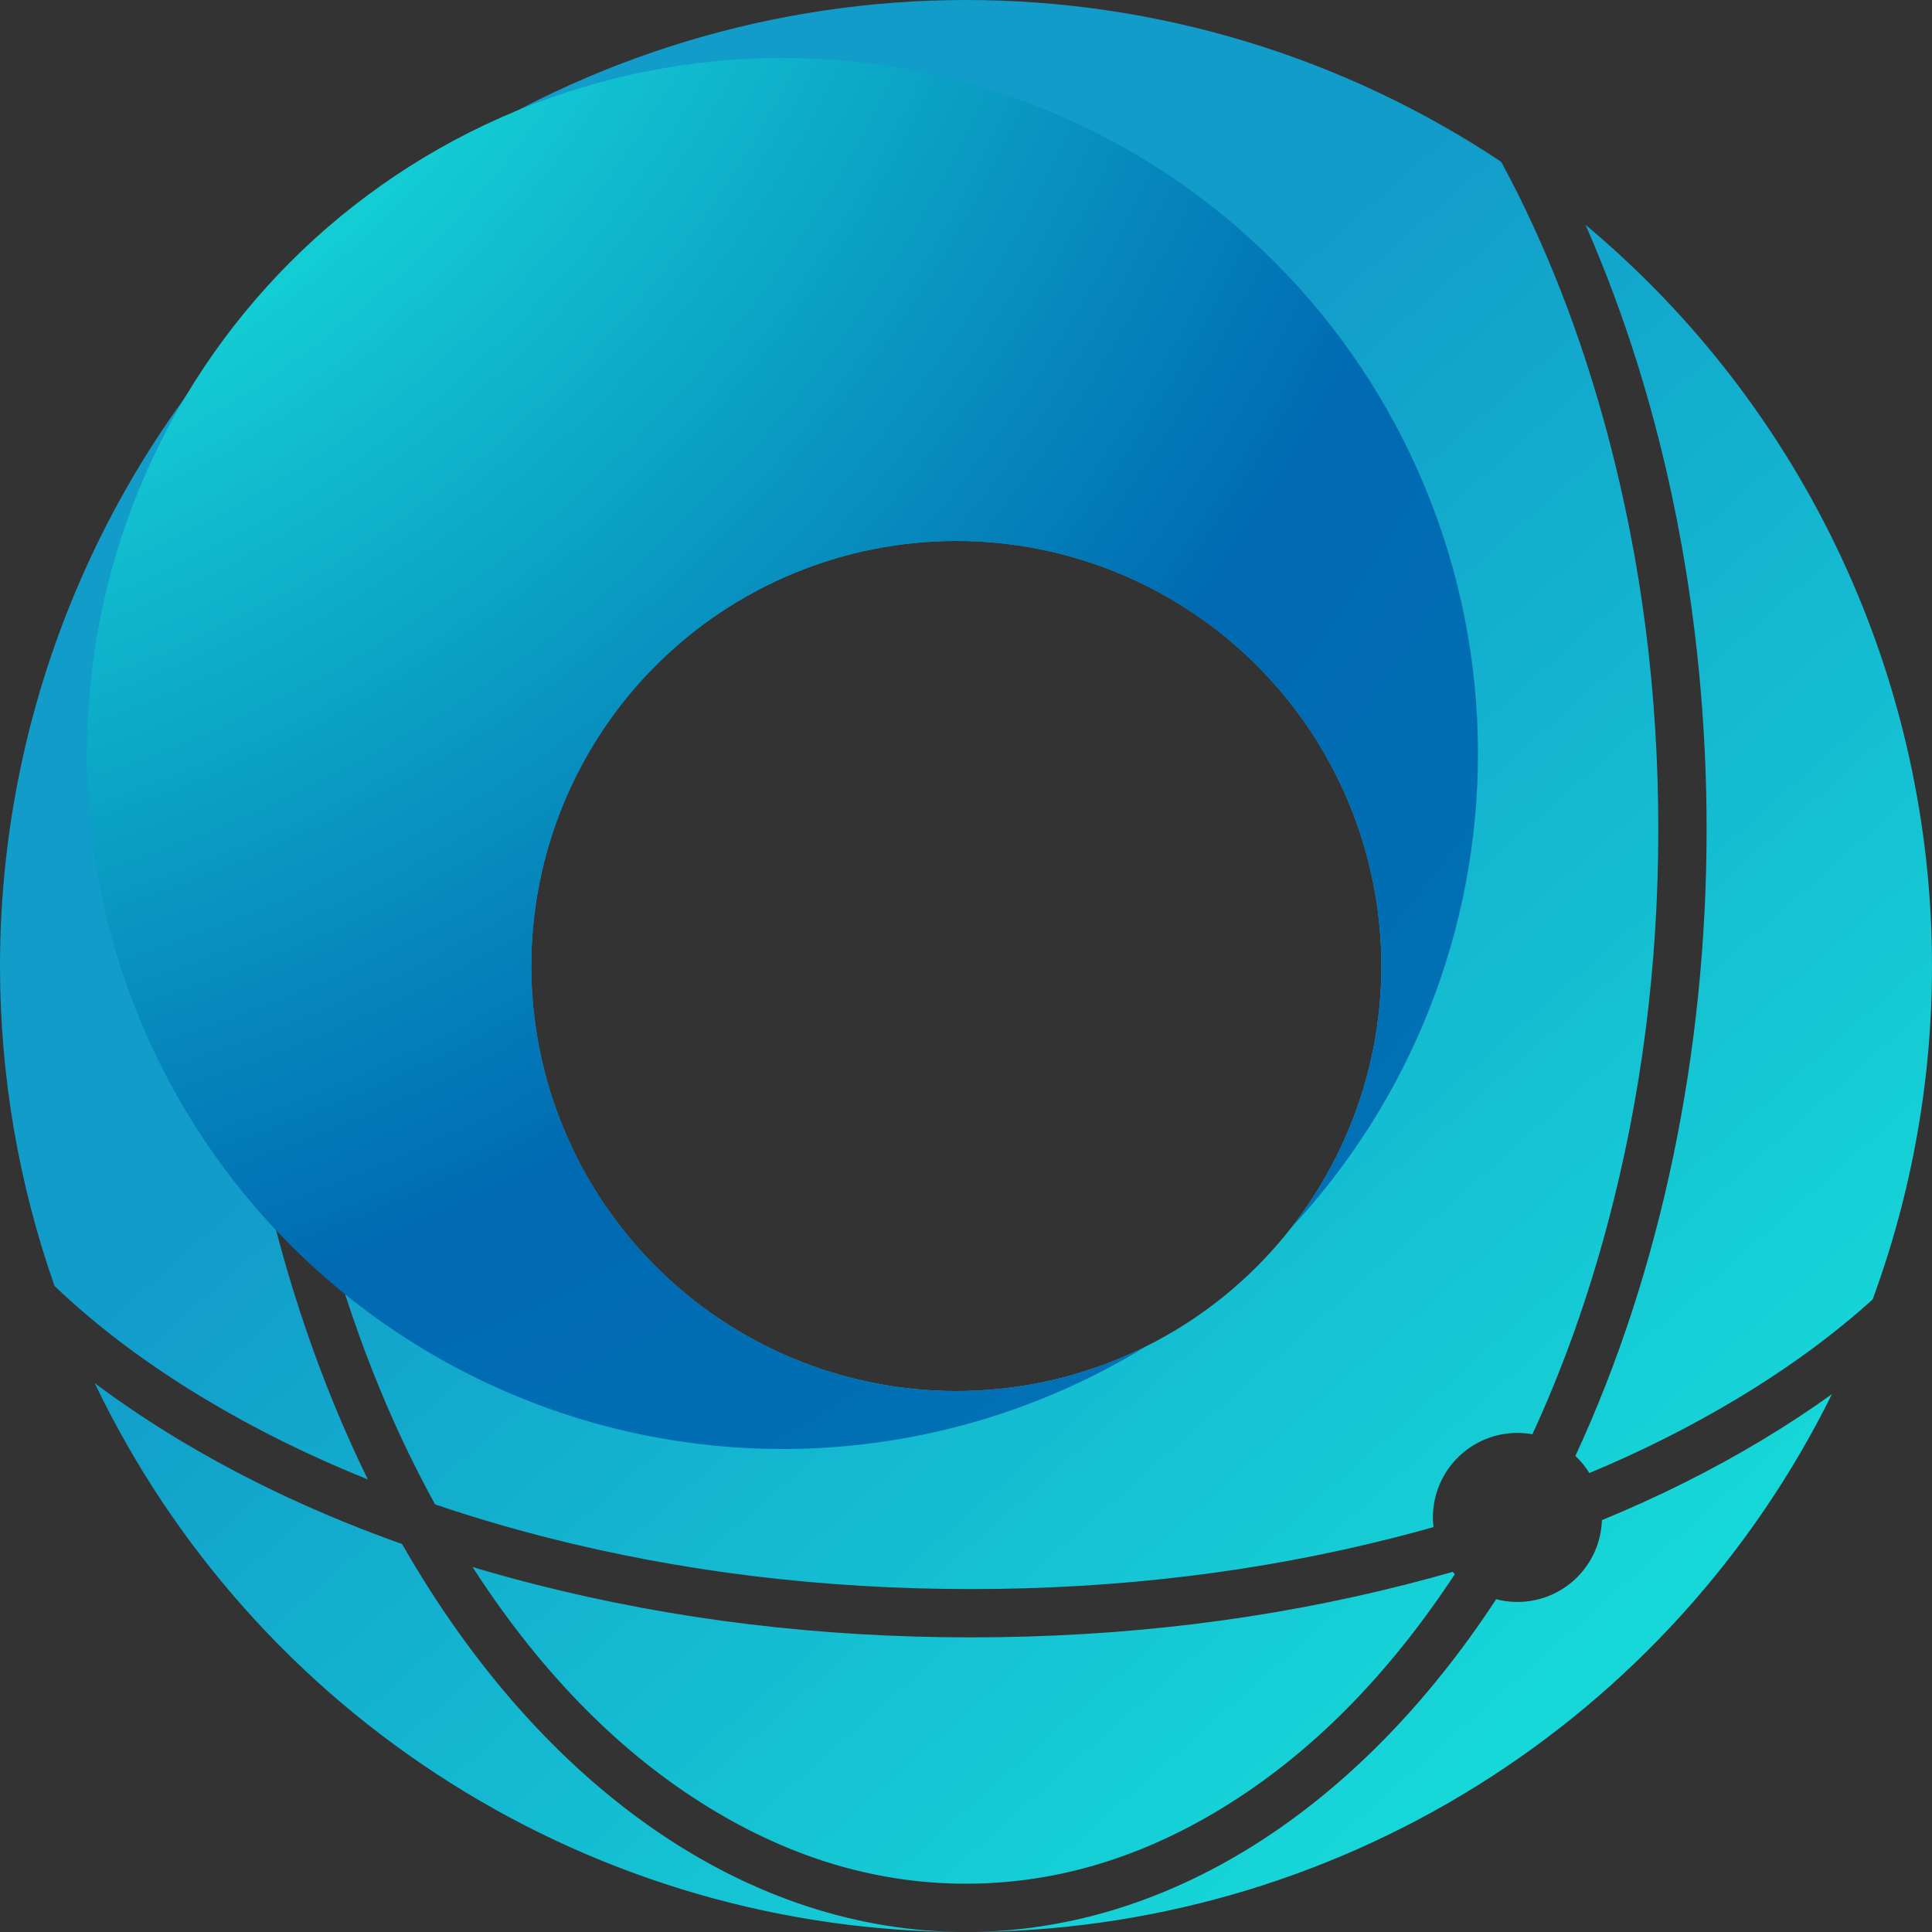
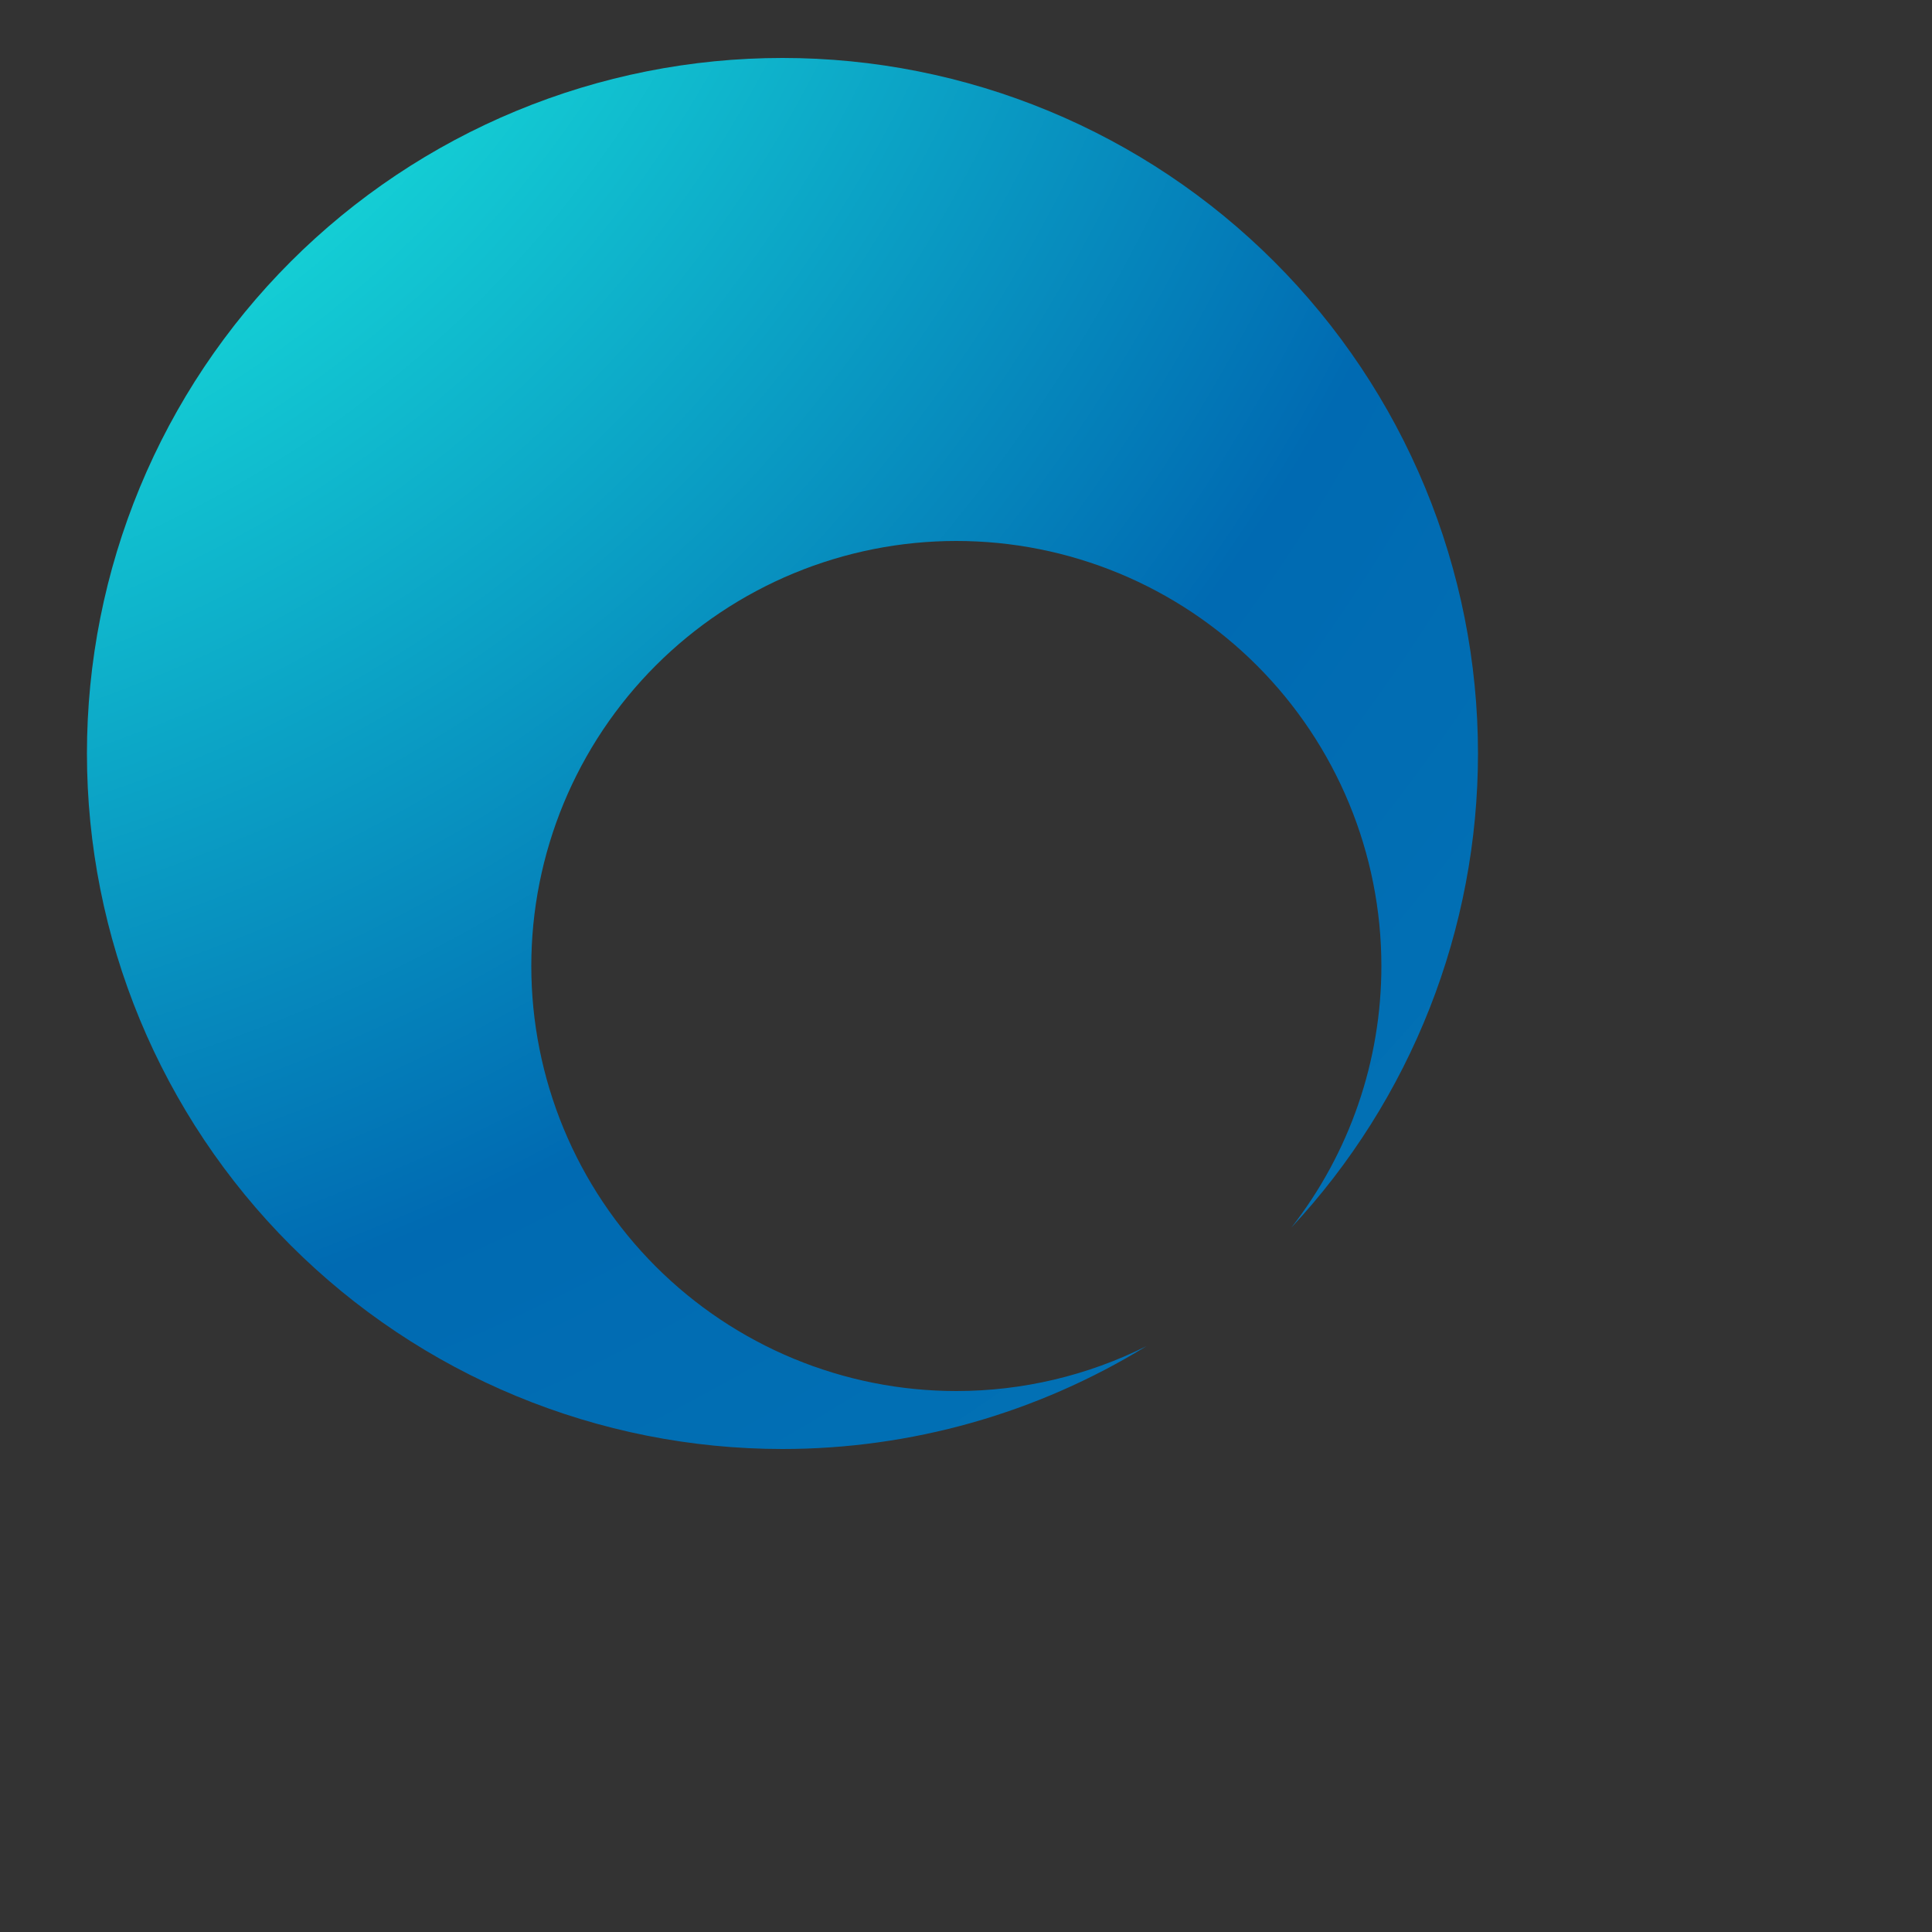
<svg xmlns="http://www.w3.org/2000/svg" fill="none" version="1.1" width="240" height="240" viewBox="0 0 240 240">
  <rect x="0" y="0" width="240" height="240" fill="#333333" stroke="none" />
  <defs>
    <linearGradient x1="0.387" y1="0.362" x2="0.828" y2="0.861" id="master_svg0_190_3249">
      <stop offset="2.857%" stop-color="#129CCA" stop-opacity="1" />
      <stop offset="100%" stop-color="#16D8D8" stop-opacity="1" />
    </linearGradient>
    <radialGradient cx="0" cy="0" r="1" gradientUnits="userSpaceOnUse" id="master_svg1_190_5051" gradientTransform="translate(-37.211 -67.881) rotate(46.521) scale(341.611 341.611)">
      <stop offset="1.429%" stop-color="#ACFDE5" stop-opacity="1" />
      <stop offset="32.857%" stop-color="#16D8D8" stop-opacity="1" />
      <stop offset="69.286%" stop-color="#006AB2" stop-opacity="1" />
      <stop offset="100%" stop-color="#0375B6" stop-opacity="1" />
    </radialGradient>
  </defs>
  <g>
    <g>
-       <path d="M178.069,189.703Q175.62,190.395,173.11,191.033Q148.057,197.4,120.6,197.4Q93.144,197.4,68.091,191.033Q60.816,189.184,54.049,186.879Q45.382,171.161,40.258,151.887Q34,128.348,34,103Q34,77.652,40.258,54.113Q45.223,35.439,53.512,20.103Q55.346,18.883,57.223,17.731Q59.1,16.578,61.018,15.496Q62.936,14.413,64.892,13.402Q66.849,12.391,68.841,11.452Q70.833,10.513,72.858,9.648Q74.884,8.782,76.939,7.992Q78.995,7.202,81.078,6.487Q83.162,5.773,85.27,5.136Q87.378,4.498,89.508,3.939Q91.638,3.379,93.787,2.898Q95.937,2.417,98.102,2.015Q100.267,1.613,102.446,1.291Q104.625,0.969,106.814,0.727Q109.003,0.485,111.199,0.323Q113.396,0.162,115.597,0.081Q117.798,0,120,0Q122.202,0,124.403,0.081Q126.604,0.162,128.801,0.323Q130.997,0.485,133.186,0.727Q135.375,0.969,137.554,1.291Q139.733,1.613,141.898,2.015Q144.063,2.417,146.213,2.898Q148.362,3.379,150.492,3.939Q152.622,4.498,154.73,5.136Q156.838,5.773,158.922,6.487Q161.005,7.202,163.061,7.992Q165.116,8.782,167.142,9.648Q169.167,10.513,171.159,11.452Q173.151,12.391,175.108,13.402Q177.064,14.413,178.982,15.496Q180.9,16.578,182.777,17.731Q184.654,18.883,186.488,20.103Q194.777,35.439,199.742,54.113Q206,77.652,206,103Q206,128.348,199.742,151.887Q195.996,165.977,190.358,178.166Q189.436,178,188.5,178Q188.242,178,187.985,178.013Q187.727,178.025,187.471,178.051Q187.214,178.076,186.959,178.114Q186.704,178.151,186.452,178.202Q186.199,178.252,185.949,178.315Q185.699,178.377,185.452,178.452Q185.205,178.527,184.963,178.614Q184.72,178.701,184.482,178.799Q184.244,178.898,184.011,179.008Q183.778,179.118,183.55,179.24Q183.323,179.361,183.102,179.494Q182.881,179.626,182.667,179.77Q182.452,179.913,182.245,180.066Q182.038,180.22,181.839,180.383Q181.64,180.547,181.449,180.72Q181.258,180.893,181.075,181.075Q180.893,181.258,180.72,181.449Q180.547,181.64,180.383,181.839Q180.22,182.038,180.066,182.245Q179.913,182.452,179.77,182.667Q179.626,182.881,179.494,183.102Q179.361,183.323,179.24,183.55Q179.118,183.778,179.008,184.011Q178.898,184.244,178.799,184.482Q178.701,184.72,178.614,184.963Q178.527,185.205,178.452,185.452Q178.377,185.699,178.315,185.949Q178.252,186.199,178.202,186.452Q178.151,186.704,178.114,186.959Q178.076,187.214,178.051,187.471Q178.025,187.727,178.013,187.985Q178,188.242,178,188.5Q178,189.103,178.069,189.703ZM180.465,195.259Q177.567,196.091,174.588,196.848Q148.808,203.4,120.6,203.4Q92.393,203.4,66.613,196.848Q62.582,195.823,58.698,194.662Q59.305,195.603,59.927,196.529Q72.64,215.46,89.182,225.212Q104.089,234,120,234Q135.911,234,150.818,225.212Q167.36,215.46,180.073,196.529Q180.399,196.042,180.721,195.553Q180.59,195.408,180.465,195.259ZM185.857,198.662Q185.057,199.885,184.235,201.077Q183.414,202.27,182.574,203.431Q181.733,204.593,180.873,205.723Q180.013,206.853,179.134,207.951Q178.256,209.049,177.359,210.114Q176.462,211.178,175.548,212.21Q174.634,213.241,173.702,214.238Q172.771,215.235,171.823,216.197Q170.876,217.159,169.912,218.086Q168.949,219.012,167.97,219.903Q166.991,220.793,165.998,221.647Q165.005,222.501,163.998,223.318Q162.99,224.135,161.97,224.914Q160.949,225.693,159.916,226.434Q158.882,227.175,157.837,227.877Q156.791,228.58,155.734,229.243Q154.678,229.907,153.61,230.531Q152.542,231.155,151.464,231.739Q150.387,232.323,149.299,232.867Q148.212,233.411,147.116,233.914Q146.02,234.417,144.916,234.88Q143.812,235.343,142.701,235.764Q141.589,236.185,140.471,236.565Q139.353,236.946,138.229,237.284Q137.104,237.622,135.975,237.919Q134.845,238.215,133.711,238.47Q132.577,238.724,131.439,238.937Q130.301,239.149,129.16,239.319Q128.019,239.489,126.875,239.617Q125.731,239.745,124.586,239.83Q123.44,239.915,122.294,239.957Q121.147,240,120,240Q122.085,240,124.168,239.928Q126.251,239.855,128.331,239.71Q130.41,239.566,132.483,239.349Q134.557,239.132,136.621,238.843Q138.685,238.555,140.739,238.194Q142.792,237.834,144.831,237.403Q146.871,236.971,148.894,236.469Q150.917,235.968,152.922,235.396Q154.926,234.824,156.91,234.183Q158.893,233.541,160.853,232.832Q162.813,232.122,164.747,231.345Q166.682,230.567,168.588,229.723Q170.494,228.879,172.369,227.97Q174.245,227.06,176.088,226.086Q177.93,225.111,179.738,224.074Q181.546,223.036,183.317,221.936Q185.088,220.836,186.819,219.675Q188.551,218.515,190.241,217.295Q191.931,216.074,193.578,214.796Q195.224,213.518,196.826,212.184Q198.427,210.849,199.981,209.46Q201.535,208.07,203.04,206.628Q204.545,205.185,205.999,203.691Q207.452,202.198,208.853,200.654Q210.254,199.111,211.601,197.519Q212.948,195.928,214.238,194.291Q215.529,192.654,216.762,190.973Q217.995,189.292,219.168,187.57Q220.342,185.847,221.455,184.085Q222.568,182.322,223.62,180.522Q224.671,178.722,225.659,176.887Q226.648,175.051,227.571,173.183Q223.467,176.138,218.878,178.896Q209.591,184.476,198.994,188.84Q198.986,189.093,198.966,189.344Q198.946,189.596,198.913,189.846Q198.881,190.097,198.837,190.345Q198.792,190.594,198.736,190.84Q198.68,191.086,198.612,191.329Q198.544,191.572,198.464,191.812Q198.384,192.051,198.293,192.287Q198.202,192.522,198.1,192.753Q197.998,192.984,197.885,193.209Q197.771,193.435,197.648,193.655Q197.524,193.875,197.389,194.089Q197.255,194.302,197.11,194.509Q196.966,194.716,196.812,194.916Q196.657,195.116,196.494,195.308Q196.33,195.5,196.157,195.684Q195.985,195.868,195.803,196.044Q195.622,196.22,195.432,196.386Q195.243,196.553,195.045,196.71Q194.848,196.868,194.643,197.015Q194.439,197.163,194.227,197.301Q194.015,197.438,193.797,197.566Q193.579,197.693,193.356,197.81Q193.132,197.927,192.903,198.032Q192.673,198.138,192.439,198.233Q192.205,198.328,191.967,198.411Q191.729,198.494,191.487,198.566Q191.245,198.638,191,198.698Q190.754,198.758,190.507,198.806Q190.259,198.855,190.009,198.891Q189.759,198.927,189.508,198.952Q189.257,198.976,189.005,198.988Q188.752,199,188.5,199Q187.157,199,185.857,198.662ZM197.438,182.99Q207.208,178.908,215.787,173.753Q225.333,168.017,232.624,161.423Q234.45,156.458,235.832,151.352Q237.214,146.246,238.142,141.037Q239.069,135.829,239.535,130.56Q240,125.29,240,120Q240,118.36,239.955,116.721Q239.91,115.081,239.821,113.444Q239.731,111.806,239.597,110.172Q239.463,108.537,239.284,106.907Q239.105,105.277,238.881,103.652Q238.658,102.028,238.39,100.41Q238.122,98.792,237.811,97.182Q237.499,95.572,237.143,93.971Q236.787,92.37,236.388,90.779Q235.989,89.189,235.546,87.609Q235.103,86.03,234.618,84.464Q234.132,82.898,233.604,81.345Q233.075,79.792,232.505,78.255Q231.934,76.717,231.322,75.196Q230.71,73.675,230.056,72.171Q229.402,70.666,228.708,69.181Q228.013,67.695,227.279,66.229Q226.544,64.763,225.769,63.317Q224.994,61.872,224.181,60.448Q223.367,59.024,222.514,57.623Q221.662,56.222,220.771,54.845Q219.881,53.468,218.953,52.116Q218.025,50.763,217.061,49.437Q216.097,48.11,215.097,46.811Q214.096,45.511,213.061,44.239Q212.026,42.968,210.956,41.725Q209.886,40.481,208.783,39.268Q207.679,38.055,206.543,36.872Q205.407,35.689,204.239,34.538Q203.071,33.387,201.872,32.268Q200.673,31.149,199.444,30.063Q198.215,28.978,196.957,27.926Q197.871,30.003,198.733,32.128Q199.596,34.253,200.406,36.424Q201.217,38.594,201.974,40.806Q202.731,43.019,203.433,45.271Q204.136,47.523,204.783,49.811Q205.431,52.1,206.022,54.422Q206.613,56.743,207.148,59.096Q207.682,61.448,208.159,63.827Q208.636,66.207,209.054,68.611Q209.473,71.014,209.833,73.439Q210.193,75.864,210.493,78.306Q210.794,80.749,211.035,83.206Q211.276,85.663,211.457,88.132Q211.638,90.6,211.758,93.077Q211.879,95.554,211.94,98.035Q212,100.517,212,103Q212,105.588,211.934,108.174Q211.869,110.76,211.738,113.341Q211.606,115.922,211.41,118.493Q211.213,121.065,210.952,123.623Q210.69,126.182,210.364,128.724Q210.037,131.266,209.647,133.788Q209.256,136.31,208.802,138.808Q208.348,141.306,207.83,143.777Q207.313,146.247,206.734,148.687Q206.154,151.127,205.513,153.533Q204.872,155.938,204.17,158.306Q203.469,160.674,202.707,163Q201.946,165.327,201.127,167.609Q200.307,169.892,199.43,172.126Q198.553,174.36,197.62,176.544Q196.687,178.728,195.7,180.857Q196.71,181.809,197.438,182.99ZM43.043,27.926Q41.785,28.978,40.556,30.063Q39.327,31.149,38.128,32.268Q36.929,33.387,35.761,34.538Q34.593,35.689,33.457,36.872Q32.321,38.055,31.217,39.268Q30.114,40.481,29.044,41.725Q27.975,42.968,26.939,44.239Q25.904,45.511,24.904,46.811Q23.903,48.11,22.939,49.437Q21.975,50.763,21.047,52.116Q20.119,53.468,19.229,54.845Q18.338,56.222,17.486,57.623Q16.633,59.024,15.819,60.448Q15.006,61.872,14.231,63.317Q13.456,64.763,12.721,66.229Q11.987,67.695,11.292,69.181Q10.598,70.666,9.944,72.171Q9.29,73.675,8.678,75.196Q8.066,76.717,7.495,78.255Q6.925,79.792,6.396,81.345Q5.868,82.898,5.382,84.464Q4.897,86.03,4.454,87.609Q4.011,89.189,3.612,90.779Q3.213,92.37,2.857,93.971Q2.501,95.572,2.189,97.182Q1.878,98.792,1.61,100.41Q1.342,102.028,1.119,103.652Q0.895,105.277,0.716,106.907Q0.537,108.537,0.403,110.172Q0.269,111.806,0.179,113.444Q0.09,115.081,0.045,116.721Q0,118.36,0,120Q0,125.067,0.427,130.116Q0.854,135.165,1.705,140.16Q2.557,145.154,3.826,150.06Q5.095,154.965,6.773,159.746Q14.663,167.293,25.413,173.753Q34.837,179.415,45.696,183.783Q44.627,181.602,43.616,179.36Q42.605,177.118,41.655,174.819Q40.704,172.519,39.815,170.166Q38.926,167.812,38.1,165.408Q37.274,163.005,36.512,160.554Q35.75,158.104,35.054,155.611Q34.358,153.117,33.728,150.585Q33.098,148.053,32.536,145.486Q31.973,142.919,31.479,140.321Q30.985,137.723,30.561,135.098Q30.136,132.473,29.781,129.825Q29.426,127.177,29.141,124.51Q28.856,121.843,28.642,119.162Q28.428,116.48,28.286,113.788Q28.143,111.097,28.071,108.398Q28,105.7,28,103Q28,100.517,28.06,98.035Q28.121,95.554,28.242,93.077Q28.362,90.6,28.543,88.132Q28.724,85.663,28.965,83.206Q29.206,80.749,29.507,78.306Q29.807,75.864,30.167,73.439Q30.527,71.014,30.946,68.611Q31.364,66.207,31.841,63.827Q32.318,61.448,32.852,59.096Q33.387,56.743,33.978,54.422Q34.569,52.1,35.217,49.811Q35.864,47.523,36.567,45.271Q37.269,43.019,38.026,40.806Q38.783,38.594,39.594,36.424Q40.404,34.253,41.267,32.128Q42.129,30.003,43.043,27.926ZM171.6,120Q171.6,121.296,171.536,122.591Q171.473,123.885,171.346,125.175Q171.219,126.465,171.029,127.747Q170.838,129.03,170.585,130.301Q170.333,131.572,170.018,132.829Q169.703,134.087,169.326,135.327Q168.95,136.567,168.514,137.788Q168.077,139.008,167.581,140.206Q167.085,141.403,166.531,142.575Q165.976,143.747,165.365,144.89Q164.754,146.033,164.088,147.145Q163.422,148.256,162.702,149.334Q161.981,150.412,161.209,151.453Q160.437,152.494,159.615,153.496Q158.793,154.498,157.922,155.458Q157.052,156.419,156.135,157.335Q155.219,158.252,154.258,159.122Q153.298,159.993,152.296,160.815Q151.294,161.637,150.253,162.409Q149.212,163.181,148.134,163.902Q147.056,164.622,145.945,165.288Q144.833,165.954,143.69,166.565Q142.547,167.176,141.375,167.731Q140.203,168.285,139.006,168.781Q137.808,169.277,136.588,169.714Q135.367,170.15,134.127,170.526Q132.887,170.903,131.629,171.218Q130.372,171.533,129.101,171.785Q127.83,172.038,126.547,172.229Q125.265,172.419,123.975,172.546Q122.685,172.673,121.391,172.736Q120.096,172.8,118.8,172.8Q117.504,172.8,116.209,172.736Q114.915,172.673,113.625,172.546Q112.335,172.419,111.053,172.229Q109.77,172.038,108.499,171.785Q107.228,171.533,105.971,171.218Q104.713,170.903,103.473,170.526Q102.233,170.15,101.012,169.714Q99.792,169.277,98.594,168.781Q97.397,168.285,96.225,167.731Q95.053,167.176,93.91,166.565Q92.767,165.954,91.655,165.288Q90.544,164.622,89.466,163.902Q88.388,163.181,87.347,162.409Q86.306,161.637,85.304,160.815Q84.302,159.993,83.342,159.122Q82.381,158.252,81.465,157.335Q80.548,156.419,79.678,155.458Q78.807,154.498,77.985,153.496Q77.163,152.494,76.391,151.453Q75.619,150.412,74.898,149.334Q74.178,148.256,73.512,147.145Q72.846,146.033,72.235,144.89Q71.624,143.747,71.069,142.575Q70.515,141.403,70.019,140.206Q69.523,139.008,69.086,137.788Q68.65,136.567,68.274,135.327Q67.897,134.087,67.582,132.829Q67.267,131.572,67.015,130.301Q66.762,129.03,66.571,127.747Q66.381,126.465,66.254,125.175Q66.127,123.885,66.064,122.591Q66,121.296,66,120Q66,118.704,66.064,117.409Q66.127,116.115,66.254,114.825Q66.381,113.535,66.571,112.253Q66.762,110.971,67.015,109.699Q67.267,108.428,67.582,107.171Q67.897,105.913,68.274,104.673Q68.65,103.433,69.086,102.212Q69.523,100.992,70.019,99.794Q70.515,98.597,71.069,97.425Q71.624,96.253,72.235,95.11Q72.846,93.967,73.512,92.855Q74.178,91.744,74.898,90.666Q75.619,89.588,76.391,88.547Q77.163,87.506,77.985,86.504Q78.807,85.502,79.678,84.542Q80.548,83.581,81.465,82.665Q82.381,81.748,83.342,80.878Q84.302,80.007,85.304,79.185Q86.306,78.363,87.347,77.591Q88.388,76.819,89.466,76.098Q90.544,75.378,91.655,74.712Q92.767,74.046,93.91,73.435Q95.053,72.824,96.225,72.269Q97.397,71.715,98.594,71.219Q99.792,70.723,101.012,70.286Q102.233,69.85,103.473,69.474Q104.713,69.097,105.971,68.782Q107.228,68.467,108.499,68.215Q109.77,67.962,111.053,67.771Q112.335,67.581,113.625,67.454Q114.915,67.327,116.209,67.264Q117.504,67.2,118.8,67.2Q120.096,67.2,121.391,67.264Q122.685,67.327,123.975,67.454Q125.265,67.581,126.547,67.771Q127.83,67.962,129.101,68.215Q130.372,68.467,131.629,68.782Q132.887,69.097,134.127,69.474Q135.367,69.85,136.588,70.286Q137.808,70.723,139.006,71.219Q140.203,71.715,141.375,72.269Q142.547,72.824,143.69,73.435Q144.833,74.046,145.945,74.712Q147.056,75.378,148.134,76.098Q149.212,76.819,150.253,77.591Q151.294,78.363,152.296,79.185Q153.298,80.007,154.258,80.878Q155.219,81.748,156.135,82.665Q157.052,83.581,157.922,84.542Q158.793,85.502,159.615,86.504Q160.437,87.506,161.209,88.547Q161.981,89.588,162.702,90.666Q163.422,91.744,164.088,92.855Q164.754,93.967,165.365,95.11Q165.976,96.253,166.531,97.425Q167.085,98.597,167.581,99.794Q168.077,100.992,168.514,102.212Q168.95,103.433,169.326,104.673Q169.703,105.913,170.018,107.171Q170.333,108.428,170.585,109.699Q170.838,110.971,171.029,112.253Q171.219,113.535,171.346,114.825Q171.473,116.115,171.536,117.409Q171.6,118.704,171.6,120ZM11.759,171.807Q12.67,173.709,13.646,175.578Q14.623,177.446,15.664,179.279Q16.706,181.113,17.811,182.908Q18.916,184.704,20.084,186.459Q21.252,188.215,22.481,189.928Q23.709,191.642,24.997,193.311Q26.285,194.98,27.631,196.603Q28.977,198.226,30.38,199.801Q31.782,201.375,33.238,202.9Q34.695,204.424,36.204,205.897Q37.713,207.369,39.273,208.787Q40.833,210.206,42.442,211.569Q44.051,212.931,45.707,214.237Q47.363,215.542,49.063,216.788Q50.764,218.035,52.507,219.221Q54.251,220.407,56.035,221.53Q57.819,222.654,59.641,223.715Q61.463,224.775,63.322,225.771Q65.18,226.767,67.072,227.697Q68.965,228.627,70.888,229.49Q72.812,230.353,74.765,231.148Q76.718,231.942,78.698,232.668Q80.677,233.394,82.681,234.05Q84.685,234.705,86.711,235.29Q88.736,235.875,90.781,236.388Q92.826,236.902,94.888,237.343Q96.95,237.784,99.026,238.153Q101.102,238.521,103.19,238.817Q105.277,239.112,107.374,239.334Q109.471,239.556,111.574,239.704Q113.677,239.852,115.784,239.926Q117.892,240,120,240Q118.756,240,117.512,239.95Q116.268,239.9,115.025,239.8Q113.783,239.699,112.543,239.549Q111.302,239.399,110.065,239.199Q108.828,238.999,107.595,238.749Q106.362,238.499,105.134,238.2Q103.906,237.9,102.684,237.552Q101.462,237.203,100.247,236.805Q99.032,236.407,97.824,235.96Q96.616,235.514,95.417,235.019Q94.218,234.524,93.028,233.98Q91.839,233.437,90.659,232.846Q89.48,232.255,88.312,231.617Q87.144,230.979,85.987,230.294Q84.831,229.609,83.688,228.877Q82.545,228.146,81.415,227.369Q80.285,226.592,79.17,225.769Q78.055,224.947,76.956,224.08Q75.856,223.213,74.772,222.302Q73.689,221.391,72.622,220.437Q71.555,219.483,70.506,218.486Q69.457,217.489,68.427,216.45Q67.397,215.411,66.385,214.332Q65.374,213.252,64.383,212.132Q63.392,211.011,62.421,209.852Q61.451,208.692,60.502,207.494Q59.553,206.295,58.626,205.059Q57.699,203.823,56.794,202.55Q55.89,201.277,55.01,199.968Q54.129,198.659,53.272,197.315Q52.416,195.971,51.584,194.593Q50.752,193.215,49.945,191.804Q34.927,186.469,22.323,178.896Q16.674,175.501,11.759,171.807Z" fill-rule="evenodd" fill="url(#master_svg0_190_3249)" fill-opacity="1" />
-     </g>
+       </g>
    <g>
      <path d="M160.416,152.496Q161.796,151.014,163.106,149.469Q164.416,147.924,165.652,146.319Q166.888,144.714,168.047,143.053Q169.206,141.393,170.287,139.679Q171.367,137.966,172.366,136.204Q173.364,134.442,174.279,132.635Q175.194,130.828,176.024,128.98Q176.853,127.132,177.595,125.247Q178.337,123.363,178.99,121.445Q179.643,119.528,180.205,117.582Q180.767,115.636,181.237,113.666Q181.708,111.696,182.085,109.706Q182.463,107.716,182.747,105.711Q183.031,103.705,183.22,101.689Q183.41,99.672,183.505,97.649Q183.6,95.625,183.6,93.6Q183.6,91.479,183.496,89.361Q183.392,87.242,183.184,85.131Q182.976,83.021,182.665,80.922Q182.353,78.824,181.94,76.744Q181.526,74.664,181.01,72.607Q180.495,70.549,179.879,68.519Q179.264,66.49,178.549,64.493Q177.835,62.496,177.023,60.536Q176.211,58.577,175.304,56.659Q174.398,54.742,173.398,52.871Q172.398,51.001,171.308,49.182Q170.217,47.362,169.039,45.599Q167.86,43.835,166.597,42.132Q165.333,40.428,163.988,38.788Q162.642,37.149,161.218,35.577Q159.794,34.006,158.294,32.506Q156.794,31.006,155.222,29.582Q153.651,28.157,152.011,26.812Q150.372,25.466,148.668,24.203Q146.965,22.939,145.201,21.761Q143.438,20.583,141.618,19.492Q139.799,18.402,137.928,17.402Q136.058,16.402,134.141,15.495Q132.223,14.588,130.264,13.777Q128.304,12.965,126.307,12.251Q124.31,11.536,122.28,10.92Q120.251,10.305,118.193,9.789Q116.136,9.274,114.056,8.86Q111.975,8.446,109.877,8.135Q107.779,7.824,105.668,7.616Q103.558,7.408,101.439,7.304Q99.321,7.2,97.2,7.2Q95.079,7.2,92.96,7.304Q90.842,7.408,88.731,7.616Q86.62,7.824,84.522,8.135Q82.424,8.446,80.344,8.86Q78.264,9.274,76.206,9.789Q74.149,10.305,72.119,10.92Q70.09,11.536,68.093,12.251Q66.096,12.965,64.136,13.777Q62.176,14.588,60.259,15.495Q58.342,16.402,56.471,17.402Q54.601,18.402,52.781,19.492Q50.962,20.583,49.199,21.761Q47.435,22.939,45.731,24.203Q44.028,25.466,42.388,26.812Q40.749,28.157,39.177,29.582Q37.606,31.006,36.106,32.506Q34.606,34.006,33.182,35.577Q31.757,37.149,30.412,38.788Q29.066,40.428,27.803,42.132Q26.539,43.835,25.361,45.599Q24.182,47.362,23.092,49.182Q22.002,51.001,21.002,52.871Q20.002,54.742,19.095,56.659Q18.188,58.577,17.377,60.536Q16.565,62.496,15.85,64.493Q15.136,66.49,14.52,68.519Q13.904,70.549,13.389,72.607Q12.874,74.664,12.46,76.744Q12.046,78.824,11.735,80.922Q11.424,83.021,11.216,85.131Q11.008,87.242,10.904,89.361Q10.8,91.479,10.8,93.6Q10.8,95.721,10.904,97.839Q11.008,99.958,11.216,102.069Q11.424,104.179,11.735,106.278Q12.046,108.376,12.46,110.456Q12.874,112.536,13.389,114.593Q13.904,116.651,14.52,118.681Q15.136,120.71,15.85,122.707Q16.565,124.704,17.377,126.664Q18.188,128.623,19.095,130.541Q20.002,132.458,21.002,134.329Q22.002,136.199,23.092,138.018Q24.182,139.838,25.361,141.601Q26.539,143.365,27.803,145.068Q29.066,146.772,30.412,148.412Q31.757,150.051,33.182,151.623Q34.606,153.194,36.106,154.694Q37.606,156.194,39.177,157.618Q40.749,159.043,42.388,160.388Q44.028,161.734,45.731,162.997Q47.435,164.261,49.199,165.439Q50.962,166.617,52.781,167.708Q54.601,168.798,56.471,169.798Q58.342,170.798,60.259,171.705Q62.176,172.612,64.136,173.423Q66.095,174.235,68.093,174.949Q70.09,175.664,72.119,176.28Q74.149,176.895,76.206,177.411Q78.264,177.926,80.344,178.34Q82.424,178.754,84.522,179.065Q86.62,179.376,88.731,179.584Q90.842,179.792,92.96,179.896Q95.079,180,97.2,180Q98.687,180,100.173,179.949Q101.659,179.898,103.143,179.795Q104.626,179.693,106.105,179.54Q107.585,179.387,109.057,179.182Q110.53,178.978,111.996,178.724Q113.461,178.469,114.916,178.164Q116.372,177.859,117.816,177.504Q119.26,177.15,120.691,176.745Q122.122,176.341,123.538,175.888Q124.954,175.434,126.354,174.933Q127.754,174.431,129.136,173.881Q130.517,173.331,131.879,172.735Q133.241,172.138,134.582,171.494Q135.923,170.851,137.241,170.162Q138.558,169.473,139.851,168.739Q141.145,168.004,142.412,167.226Q141.043,167.911,139.637,168.515Q138.231,169.119,136.792,169.64Q135.353,170.162,133.886,170.599Q132.42,171.036,130.93,171.388Q129.441,171.739,127.934,172.004Q126.426,172.269,124.906,172.446Q123.386,172.623,121.858,172.711Q120.33,172.8,118.8,172.8Q117.504,172.8,116.209,172.736Q114.915,172.673,113.625,172.546Q112.335,172.419,111.053,172.229Q109.77,172.038,108.499,171.785Q107.228,171.533,105.971,171.218Q104.713,170.903,103.473,170.526Q102.233,170.15,101.012,169.714Q99.792,169.277,98.594,168.781Q97.397,168.285,96.225,167.731Q95.053,167.176,93.91,166.565Q92.767,165.954,91.655,165.288Q90.544,164.622,89.466,163.902Q88.388,163.181,87.347,162.409Q86.306,161.637,85.304,160.815Q84.302,159.993,83.342,159.122Q82.381,158.252,81.465,157.335Q80.548,156.419,79.678,155.458Q78.807,154.498,77.985,153.496Q77.163,152.494,76.391,151.453Q75.619,150.412,74.898,149.334Q74.178,148.256,73.512,147.145Q72.846,146.033,72.235,144.89Q71.624,143.747,71.069,142.575Q70.515,141.403,70.019,140.206Q69.523,139.008,69.086,137.788Q68.65,136.567,68.274,135.327Q67.897,134.087,67.582,132.829Q67.267,131.572,67.015,130.301Q66.762,129.03,66.571,127.747Q66.381,126.465,66.254,125.175Q66.127,123.885,66.064,122.591Q66,121.296,66,120Q66,118.704,66.064,117.409Q66.127,116.115,66.254,114.825Q66.381,113.535,66.571,112.253Q66.762,110.971,67.015,109.699Q67.267,108.428,67.582,107.171Q67.897,105.913,68.274,104.673Q68.65,103.433,69.086,102.212Q69.523,100.992,70.019,99.794Q70.515,98.597,71.069,97.425Q71.624,96.253,72.235,95.11Q72.846,93.967,73.512,92.855Q74.178,91.744,74.898,90.666Q75.619,89.588,76.391,88.547Q77.163,87.506,77.985,86.504Q78.807,85.502,79.678,84.542Q80.548,83.581,81.465,82.665Q82.381,81.748,83.342,80.878Q84.302,80.007,85.304,79.185Q86.306,78.363,87.347,77.591Q88.388,76.819,89.466,76.098Q90.544,75.378,91.655,74.712Q92.767,74.046,93.91,73.435Q95.053,72.824,96.225,72.269Q97.397,71.715,98.594,71.219Q99.792,70.723,101.012,70.286Q102.233,69.85,103.473,69.474Q104.713,69.097,105.971,68.782Q107.228,68.467,108.499,68.215Q109.77,67.962,111.053,67.771Q112.335,67.581,113.625,67.454Q114.915,67.327,116.209,67.264Q117.504,67.2,118.8,67.2Q120.096,67.2,121.391,67.264Q122.685,67.327,123.975,67.454Q125.265,67.581,126.547,67.771Q127.83,67.962,129.101,68.215Q130.372,68.467,131.629,68.782Q132.887,69.097,134.127,69.474Q135.367,69.85,136.588,70.286Q137.808,70.723,139.006,71.219Q140.203,71.715,141.375,72.269Q142.547,72.824,143.69,73.435Q144.833,74.046,145.945,74.712Q147.056,75.378,148.134,76.098Q149.212,76.819,150.253,77.591Q151.294,78.363,152.296,79.185Q153.298,80.007,154.258,80.878Q155.219,81.748,156.135,82.665Q157.052,83.581,157.922,84.542Q158.793,85.502,159.615,86.504Q160.437,87.506,161.209,88.547Q161.981,89.588,162.702,90.666Q163.422,91.744,164.088,92.855Q164.754,93.967,165.365,95.11Q165.976,96.253,166.531,97.425Q167.085,98.597,167.581,99.794Q168.077,100.992,168.514,102.212Q168.95,103.433,169.326,104.673Q169.703,105.913,170.018,107.171Q170.333,108.428,170.585,109.699Q170.838,110.97,171.029,112.253Q171.219,113.535,171.346,114.825Q171.473,116.115,171.536,117.409Q171.6,118.704,171.6,120Q171.6,121.094,171.555,122.187Q171.509,123.28,171.419,124.371Q171.328,125.461,171.193,126.546Q171.057,127.632,170.876,128.711Q170.696,129.79,170.471,130.861Q170.246,131.931,169.977,132.992Q169.708,134.052,169.395,135.1Q169.082,136.149,168.726,137.183Q168.37,138.218,167.971,139.237Q167.573,140.255,167.132,141.257Q166.692,142.258,166.21,143.241Q165.729,144.223,165.207,145.185Q164.685,146.146,164.124,147.085Q163.562,148.024,162.963,148.939Q162.363,149.855,161.726,150.744Q161.089,151.633,160.416,152.496Z" fill-rule="evenodd" fill="url(#master_svg1_190_5051)" fill-opacity="1" />
    </g>
  </g>
</svg>